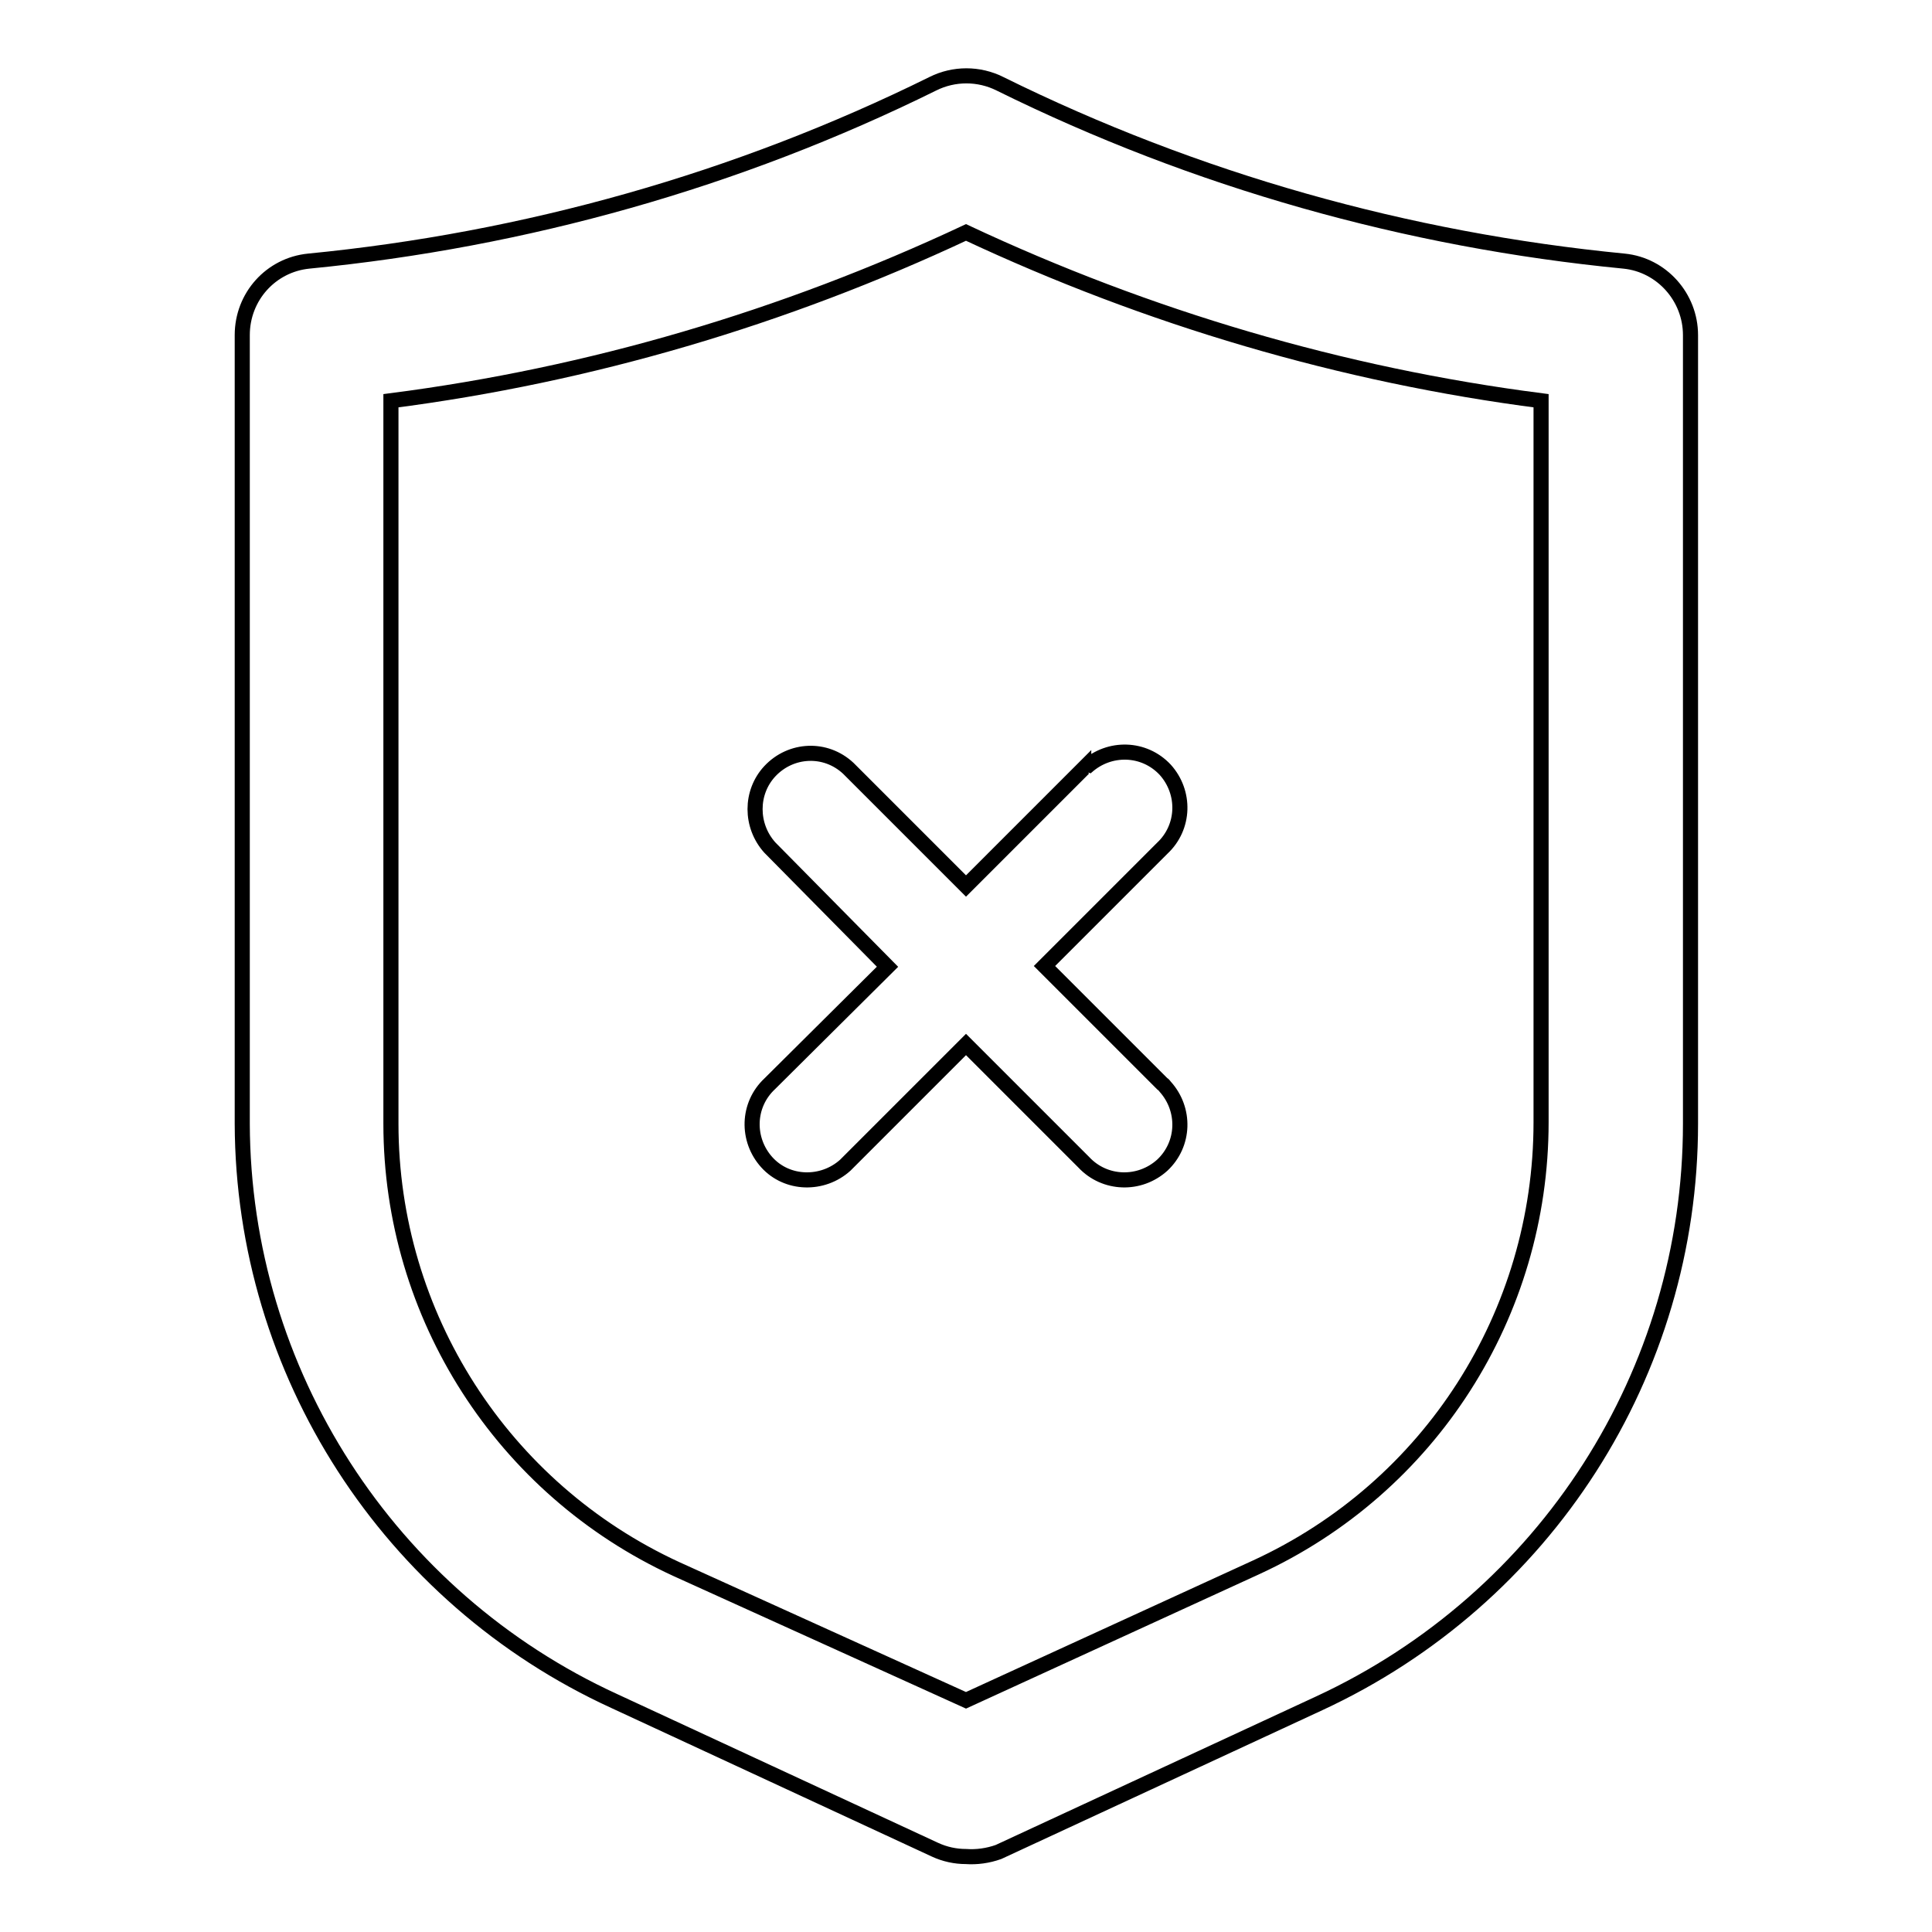
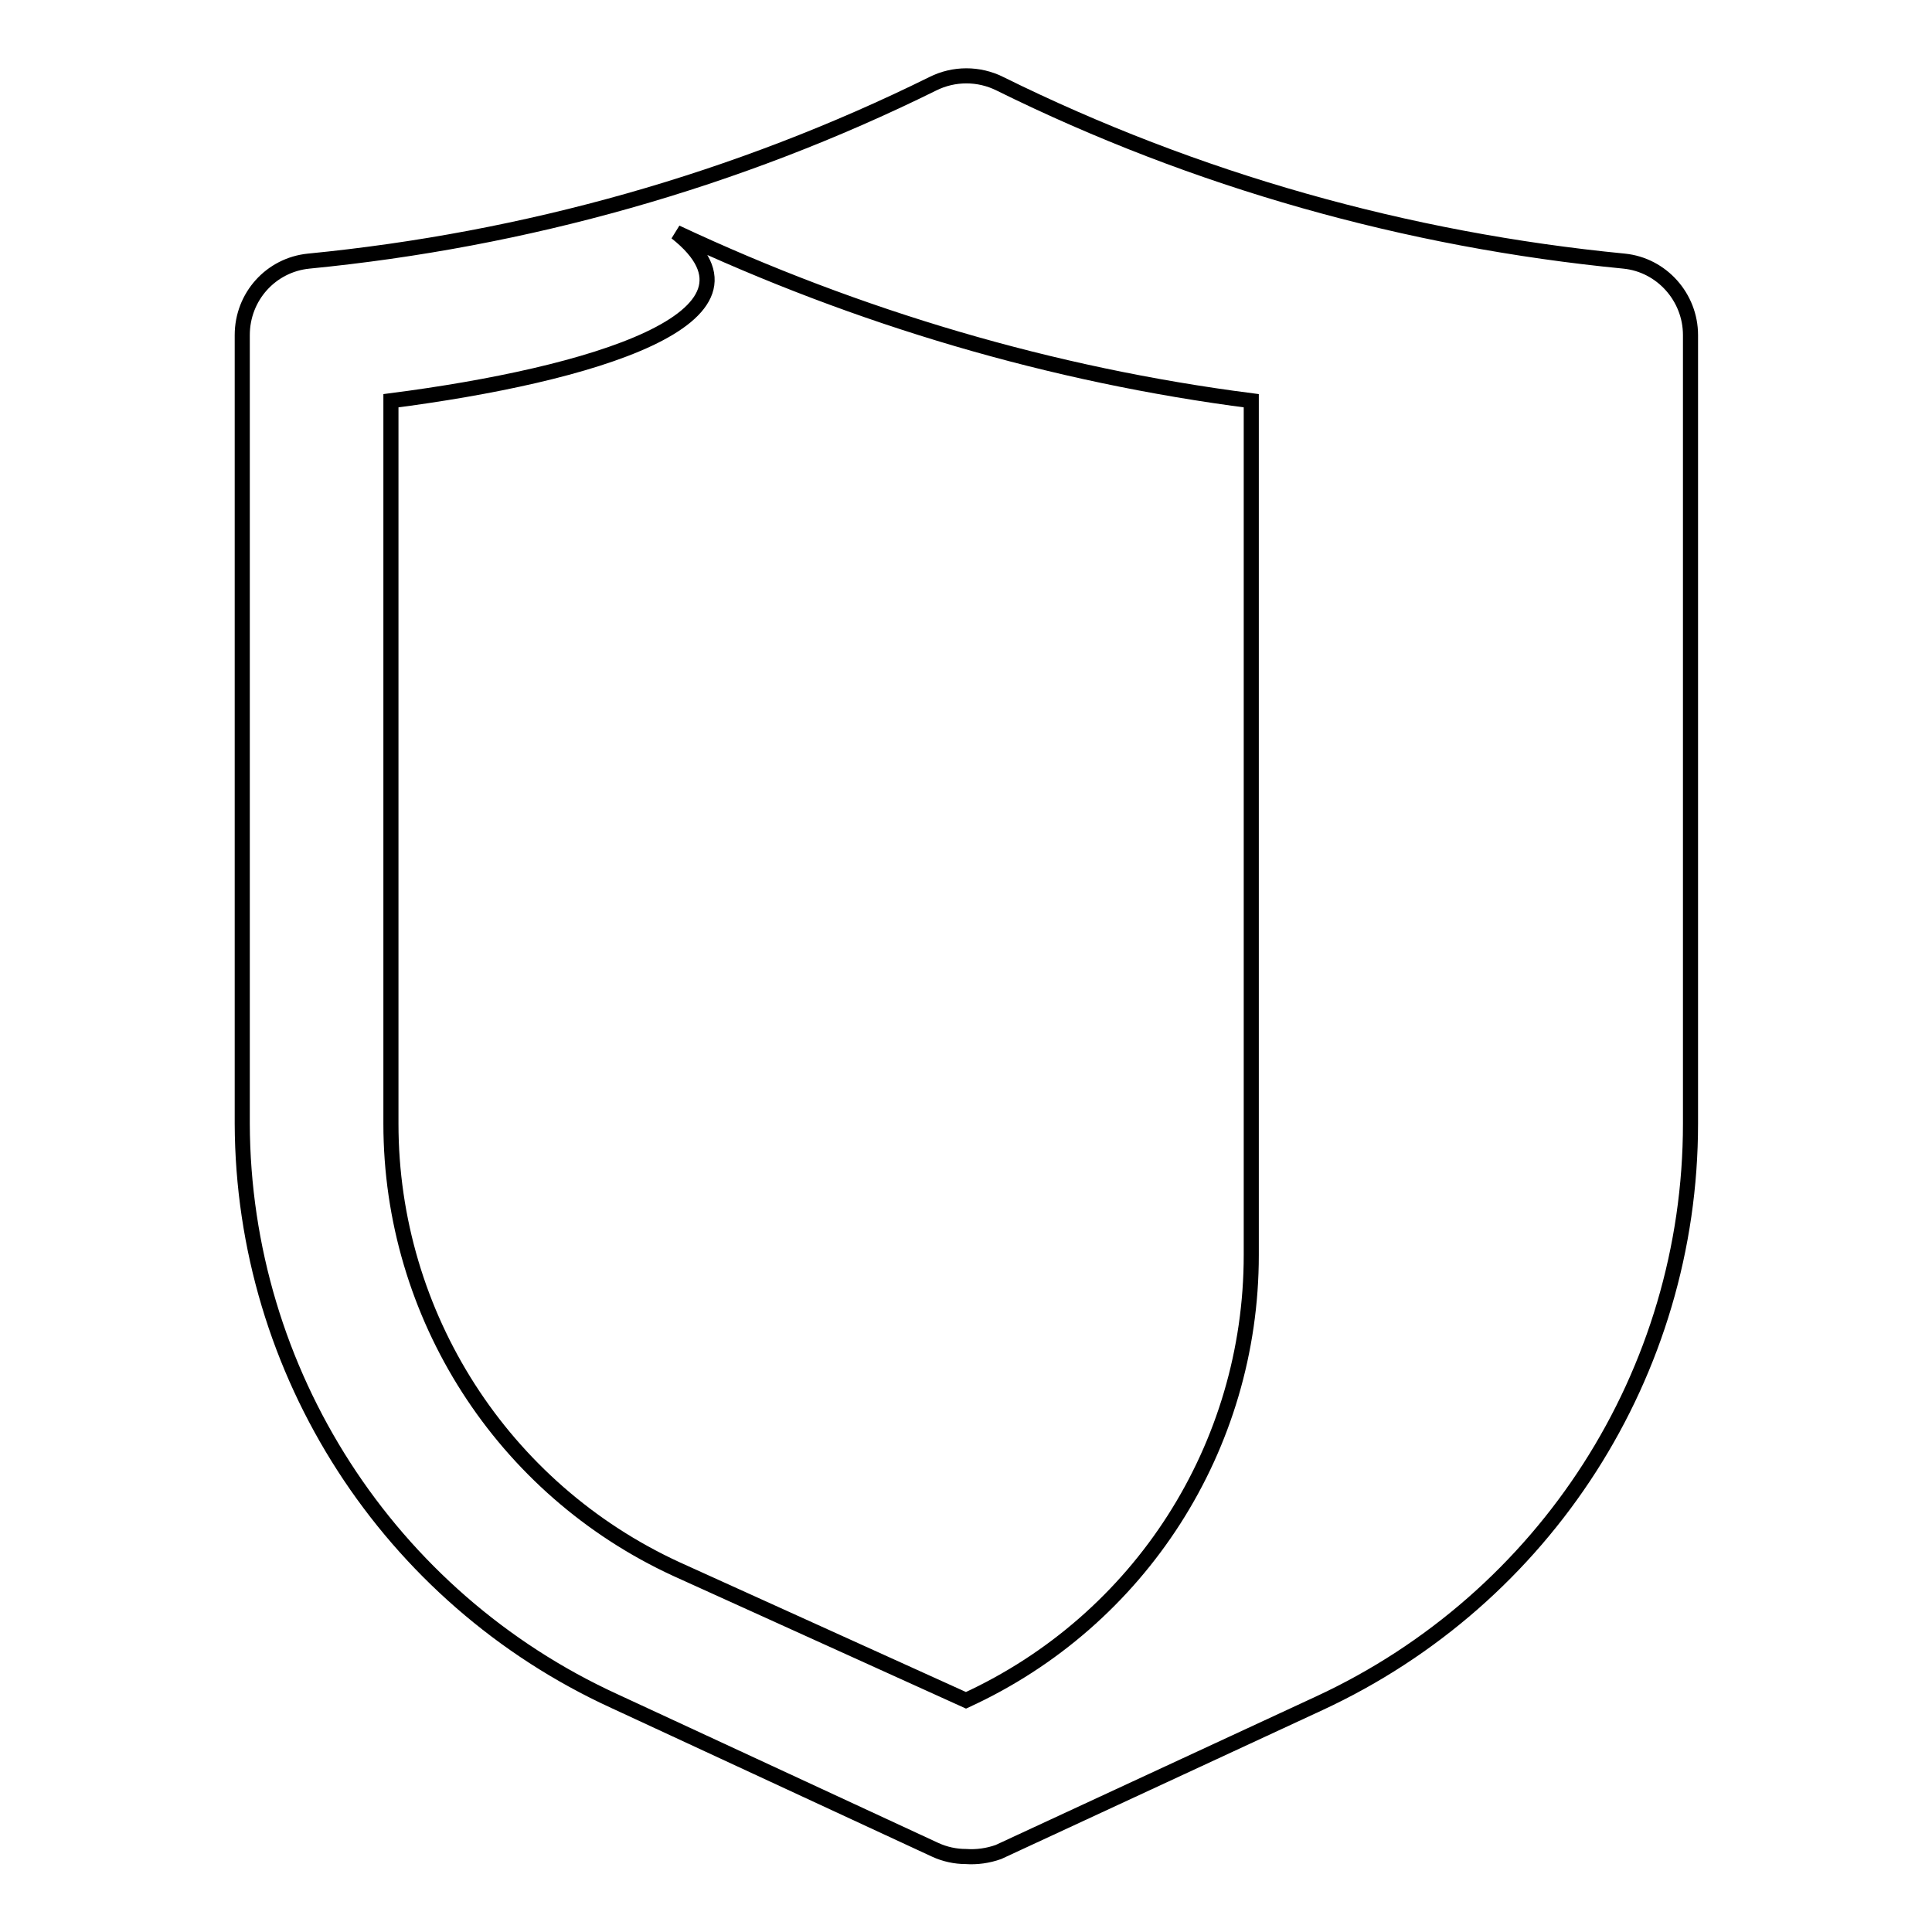
<svg xmlns="http://www.w3.org/2000/svg" version="1.1" x="0px" y="0px" viewBox="0 0 256 256" enable-background="new 0 0 256 256" xml:space="preserve">
  <g>
-     <path stroke-width="2" fill-opacity="0" stroke="#000000" d="M128,246c-1.4,0-2.8-0.3-4.1-0.9l-42.5-19.7c-29.9-13.7-49.2-43.6-49.3-76.5V44.4c0-5.1,3.8-9.3,8.8-9.8 c28.7-2.8,56.8-10.7,82.7-23.5c2.8-1.4,6.1-1.4,8.9,0c25.9,12.8,53.9,20.7,82.7,23.5c5,0.5,8.8,4.8,8.8,9.8v104.5 c0,33-19.2,62.9-49.2,76.8l-42.5,19.7C130.9,245.9,129.4,246.1,128,246z M51.8,53.1v95.8c0,25.4,14.8,48.4,37.8,59l38.4,17.4 l38.4-17.6c23.1-10.6,37.8-33.6,37.8-59V53.1c-26.4-3.4-52.1-11-76.2-22.3C103.9,42.1,78.2,49.7,51.8,53.1z" />
-     <path stroke-width="2" fill-opacity="0" stroke="#000000" d="M143.6,101.8L128,117.4l-15.6-15.6c-3-2.8-7.6-2.6-10.4,0.4c-2.6,2.8-2.6,7.2,0,10.1l15.6,15.8l-15.6,15.5 c-3,2.8-3.1,7.4-0.4,10.4s7.4,3.1,10.4,0.4c0.1-0.1,0.2-0.2,0.4-0.4l15.6-15.6l15.6,15.6c2.8,3,7.4,3.1,10.4,0.4 c3-2.8,3.1-7.4,0.4-10.4c-0.1-0.1-0.2-0.3-0.4-0.4L138.4,128l15.6-15.6c3-2.8,3.1-7.4,0.4-10.4c-2.8-3-7.4-3.1-10.4-0.4 c-0.1,0.1-0.3,0.2-0.4,0.4V101.8z" />
+     <path stroke-width="2" fill-opacity="0" stroke="#000000" d="M128,246c-1.4,0-2.8-0.3-4.1-0.9l-42.5-19.7c-29.9-13.7-49.2-43.6-49.3-76.5V44.4c0-5.1,3.8-9.3,8.8-9.8 c28.7-2.8,56.8-10.7,82.7-23.5c2.8-1.4,6.1-1.4,8.9,0c25.9,12.8,53.9,20.7,82.7,23.5c5,0.5,8.8,4.8,8.8,9.8v104.5 c0,33-19.2,62.9-49.2,76.8l-42.5,19.7C130.9,245.9,129.4,246.1,128,246z M51.8,53.1v95.8c0,25.4,14.8,48.4,37.8,59l38.4,17.4 c23.1-10.6,37.8-33.6,37.8-59V53.1c-26.4-3.4-52.1-11-76.2-22.3C103.9,42.1,78.2,49.7,51.8,53.1z" />
  </g>
</svg>